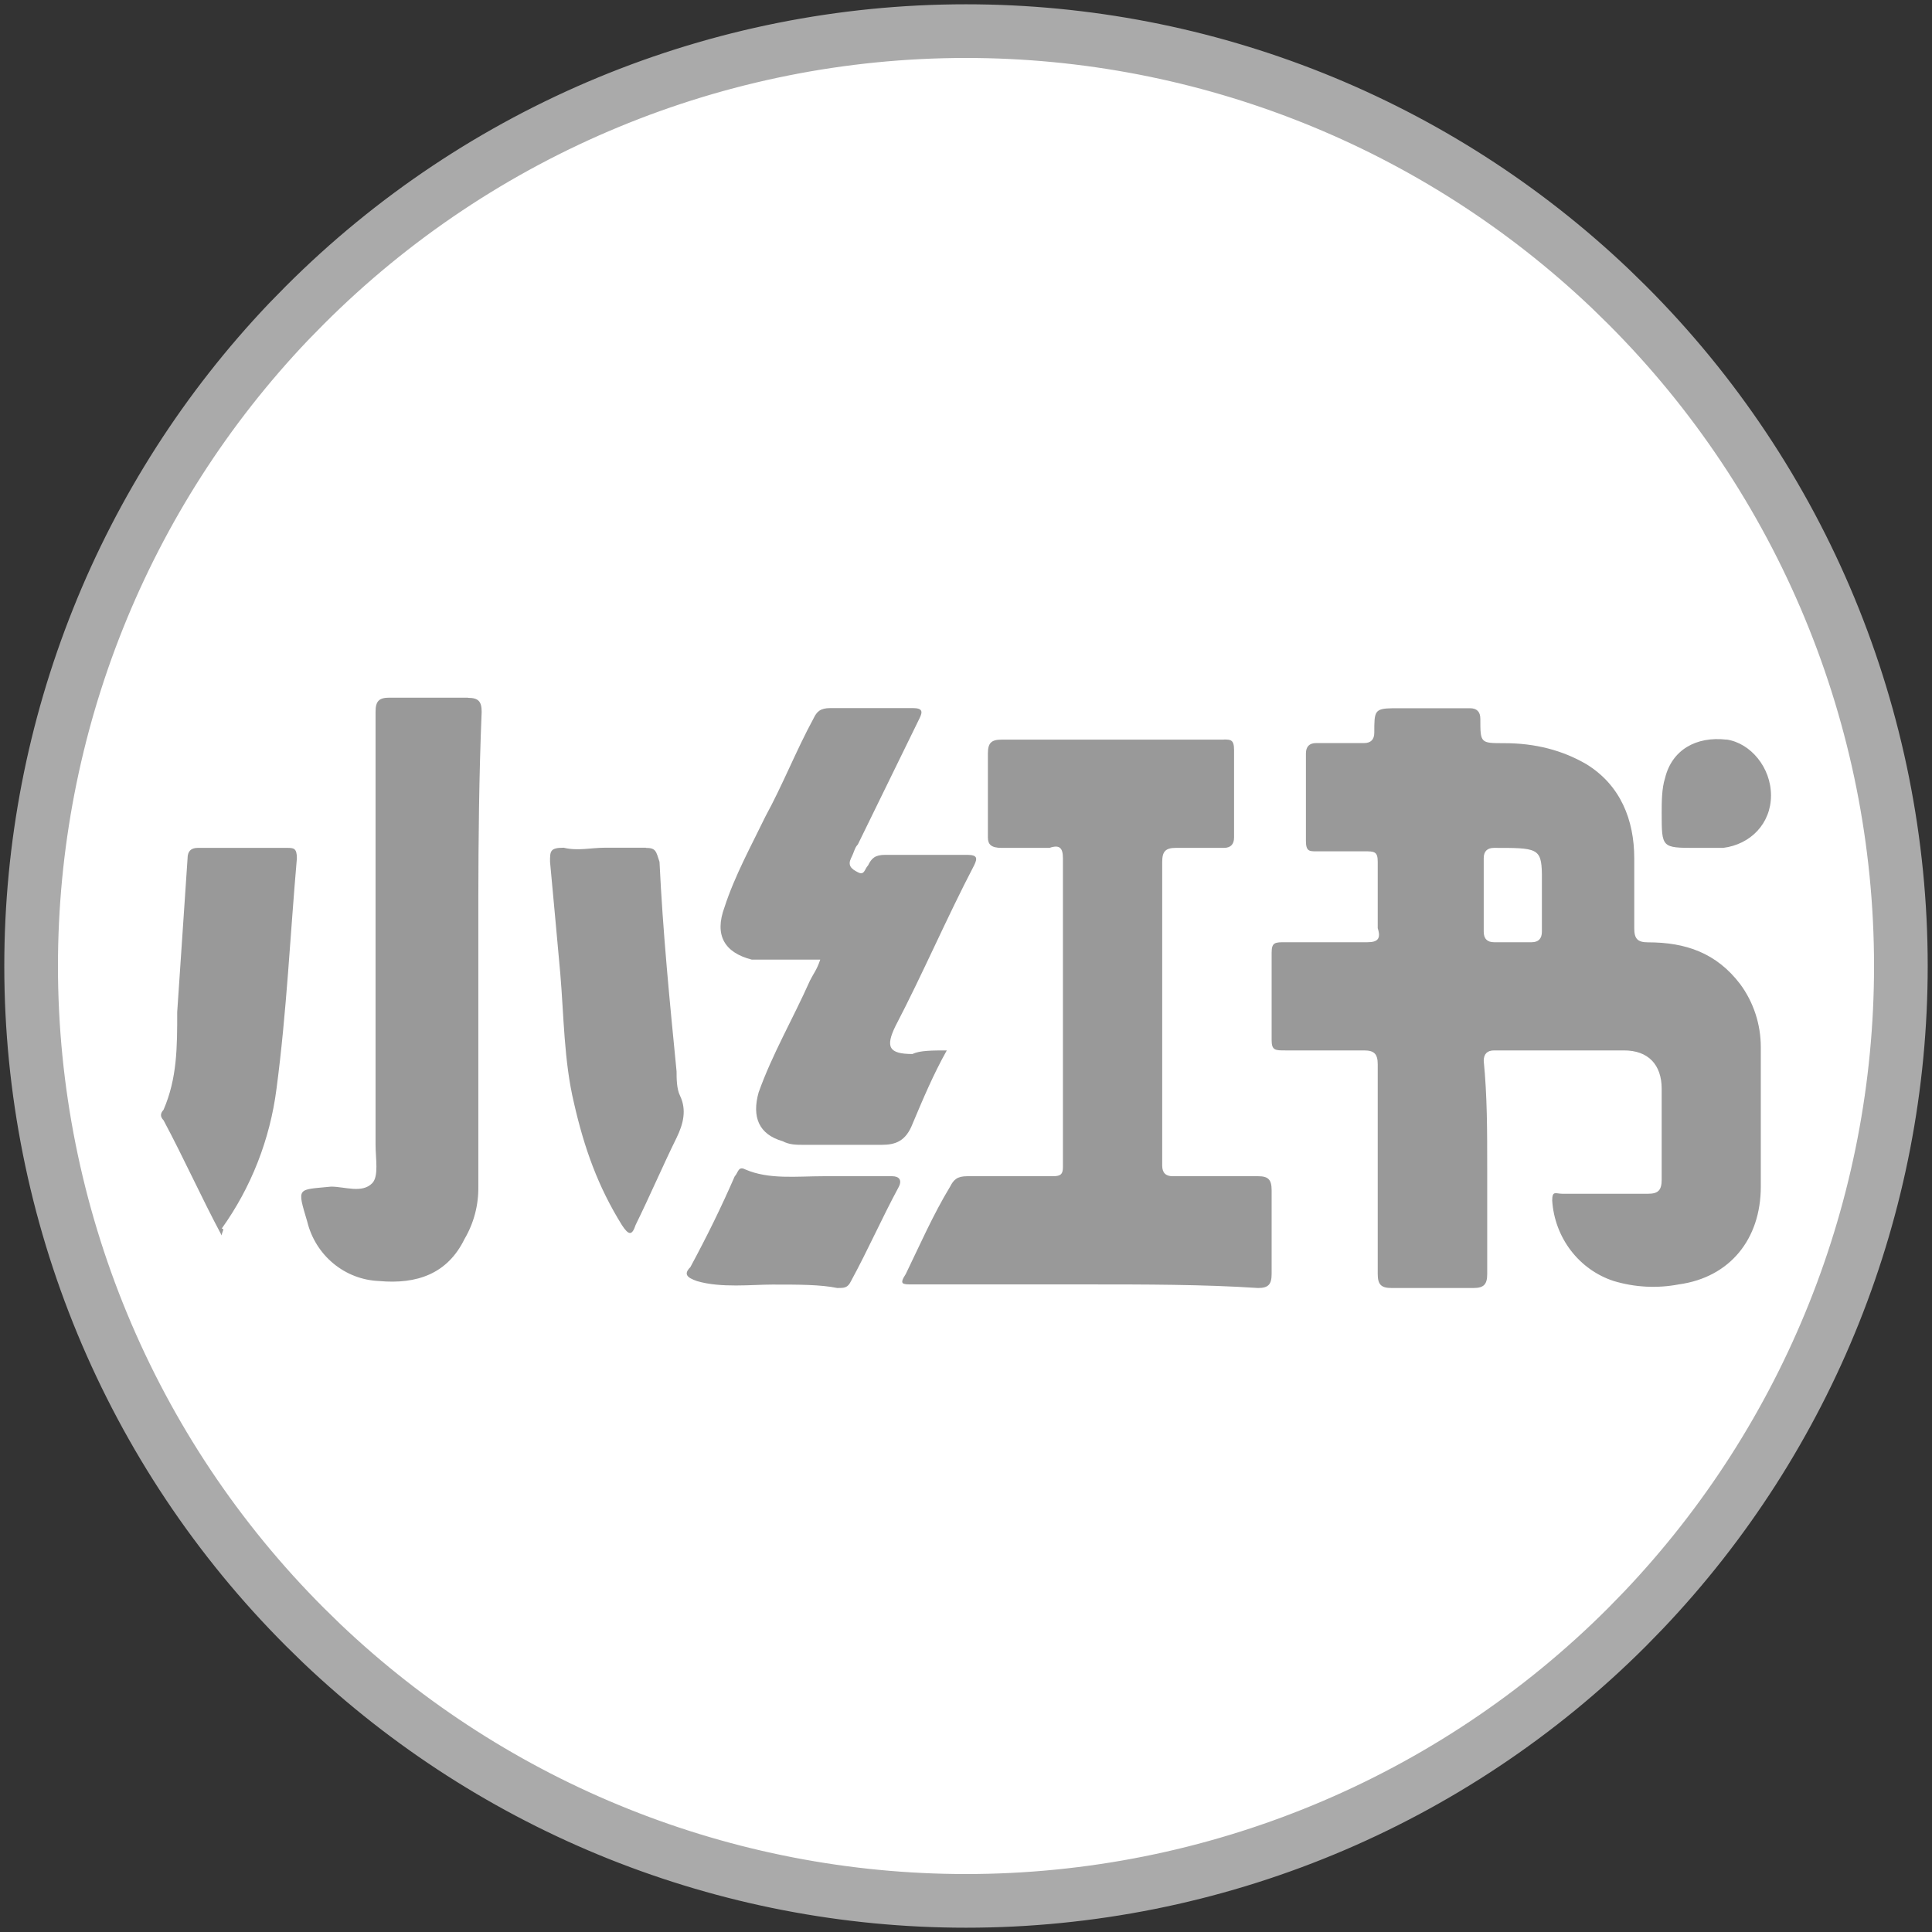
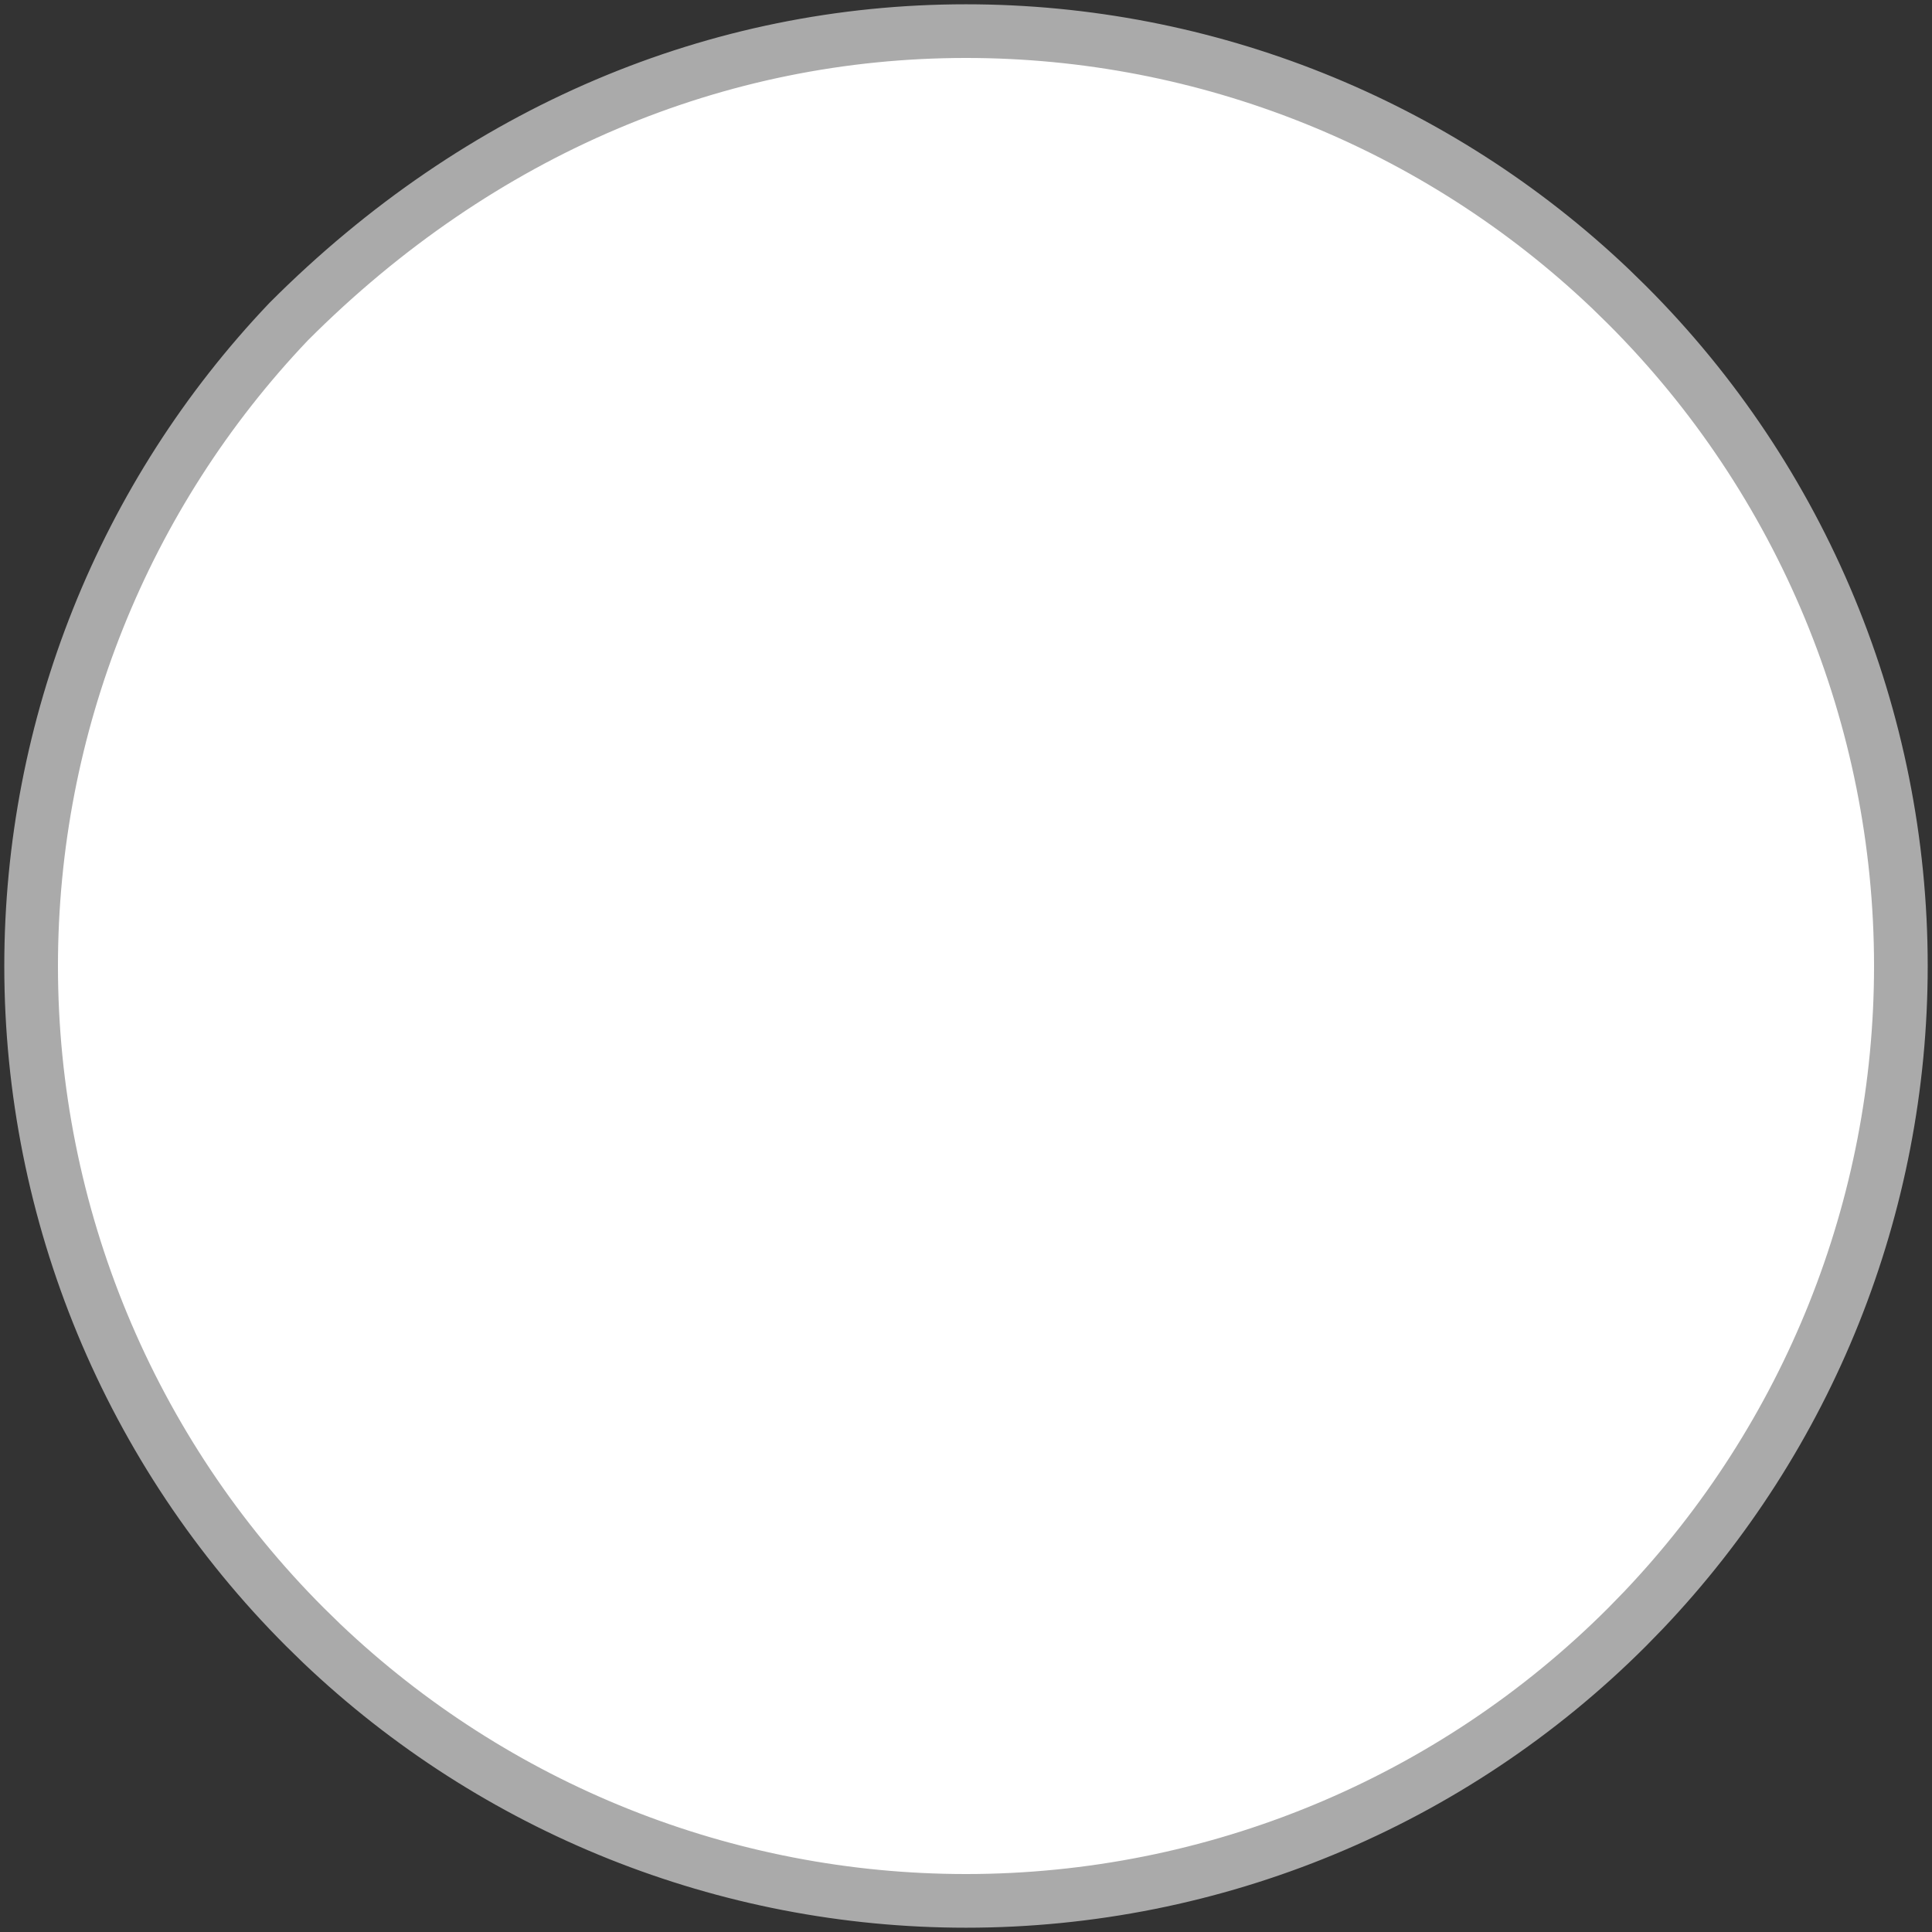
<svg xmlns="http://www.w3.org/2000/svg" width="36" height="36" viewBox="0 0 36 36" fill="none">
  <rect x="0" y="0" width="36" height="36" fill="#333333" stroke="none" />
-   <path d="M18 0.58C22.476 0.58 26.773 2.302 30.008 5.38L30.318 5.683C33.585 8.949 35.42 13.38 35.42 18C35.42 22.476 33.698 26.773 30.62 30.008L30.318 30.318C27.052 33.585 22.62 35.42 18 35.42C13.524 35.42 9.226 33.698 5.992 30.62L5.683 30.318C2.416 27.052 0.58 22.62 0.58 18C0.58 13.524 2.302 9.226 5.38 5.992L5.683 5.683C8.949 2.416 13.38 0.58 18 0.58Z" fill="white" stroke="#AAAAAA" />
-   <path d="M22.805 13.78C22.93 13.78 22.995 13.78 22.995 13.976V15.604C22.995 15.732 22.932 15.799 22.805 15.799H21.911C21.721 15.799 21.656 15.863 21.656 16.059V21.72C21.656 21.851 21.721 21.917 21.849 21.917H23.443C23.633 21.917 23.695 21.981 23.695 22.178V23.737C23.695 23.934 23.633 24 23.443 24C22.422 23.933 21.341 23.933 20.255 23.933H17.004C16.814 23.933 16.751 23.934 16.878 23.739C17.131 23.218 17.387 22.633 17.704 22.111C17.77 21.983 17.832 21.917 18.025 21.917H19.619C19.769 21.917 19.802 21.876 19.806 21.759V15.993C19.806 15.799 19.744 15.735 19.556 15.799H18.663C18.47 15.799 18.408 15.735 18.408 15.604V14.04C18.408 13.846 18.47 13.782 18.663 13.782H22.805V13.78ZM13.883 21.789C14.328 21.983 14.839 21.917 15.347 21.917H16.623C16.748 21.917 16.814 21.983 16.748 22.114C16.431 22.702 16.175 23.287 15.857 23.872C15.795 24 15.732 24 15.602 24C15.284 23.936 14.902 23.936 14.391 23.936C14.011 23.936 13.435 24.003 12.99 23.872C12.799 23.806 12.734 23.742 12.864 23.611C13.18 23.024 13.435 22.505 13.69 21.92C13.755 21.853 13.755 21.723 13.883 21.789ZM27.392 13.197C27.519 13.197 27.584 13.263 27.584 13.394C27.584 13.848 27.584 13.848 28.03 13.848C28.605 13.848 29.113 13.979 29.559 14.239C30.197 14.631 30.452 15.28 30.452 15.995V17.299C30.452 17.493 30.515 17.559 30.708 17.559C31.408 17.559 31.982 17.754 32.427 18.339C32.676 18.677 32.81 19.089 32.81 19.512V22.111C32.81 23.088 32.234 23.803 31.281 23.933C30.878 24.01 30.463 23.988 30.07 23.87C29.753 23.767 29.475 23.569 29.27 23.301C29.066 23.034 28.945 22.71 28.923 22.372C28.923 22.178 28.986 22.244 29.113 22.244H30.708C30.898 22.244 30.963 22.178 30.963 21.981V20.289C30.963 19.834 30.708 19.573 30.262 19.573H27.84C27.712 19.573 27.647 19.64 27.647 19.768C27.712 20.419 27.712 21.071 27.712 21.787V23.739C27.712 23.934 27.647 24 27.457 24H25.928C25.735 24 25.672 23.934 25.672 23.739V19.834C25.672 19.64 25.608 19.573 25.417 19.573H23.951C23.761 19.573 23.695 19.573 23.695 19.379V17.751C23.695 17.557 23.761 17.557 23.951 17.557H25.48C25.672 17.557 25.735 17.491 25.672 17.296V16.059C25.672 15.863 25.608 15.863 25.417 15.863H24.524C24.399 15.863 24.334 15.863 24.334 15.668V14.04C24.334 13.912 24.399 13.846 24.524 13.846H25.417C25.542 13.846 25.608 13.782 25.608 13.652C25.608 13.253 25.608 13.202 25.95 13.197H27.392ZM8.72 13.003C8.91 13.003 8.975 13.066 8.975 13.263C8.925 14.482 8.915 15.63 8.913 16.731V22.111C8.918 22.455 8.829 22.793 8.655 23.088C8.337 23.739 7.764 23.934 7.064 23.87C6.753 23.858 6.455 23.744 6.213 23.544C5.972 23.345 5.8 23.071 5.725 22.763C5.532 22.111 5.532 22.175 6.17 22.111C6.425 22.111 6.746 22.242 6.936 22.047C7.061 21.917 6.998 21.593 6.998 21.332V13.261C6.998 13.064 7.064 13 7.254 13H8.72V13.003ZM5.532 15.993C5.407 17.424 5.342 18.855 5.152 20.289C5.031 21.231 4.68 22.127 4.131 22.893C4.196 22.893 4.131 22.957 4.131 23.021C3.748 22.305 3.43 21.59 3.047 20.874C2.984 20.81 2.984 20.747 3.047 20.68C3.302 20.092 3.302 19.509 3.302 18.858L3.495 15.995C3.495 15.863 3.557 15.799 3.685 15.799H5.342C5.469 15.799 5.532 15.799 5.532 15.993ZM12.034 15.799C12.224 15.799 12.224 15.863 12.289 16.059C12.351 17.363 12.479 18.664 12.607 19.965C12.607 20.092 12.607 20.289 12.672 20.419C12.797 20.68 12.734 20.941 12.607 21.201C12.351 21.72 12.099 22.308 11.843 22.827C11.778 23.024 11.716 23.024 11.588 22.827C11.143 22.111 10.887 21.396 10.695 20.552C10.507 19.765 10.507 18.919 10.44 18.14C10.377 17.424 10.314 16.772 10.249 16.057C10.249 15.86 10.249 15.796 10.505 15.796C10.76 15.86 11.015 15.796 11.268 15.796H12.034V15.799ZM17.004 13.194C17.196 13.194 17.196 13.261 17.131 13.391L15.985 15.735C15.923 15.799 15.923 15.863 15.857 15.993C15.795 16.123 15.857 16.19 15.985 16.253C16.11 16.32 16.11 16.19 16.175 16.126C16.24 15.993 16.303 15.929 16.496 15.929H18.022C18.215 15.929 18.215 15.993 18.152 16.123C17.642 17.099 17.196 18.142 16.686 19.119C16.496 19.509 16.561 19.64 17.004 19.64C17.131 19.573 17.387 19.573 17.642 19.573C17.387 20.028 17.196 20.486 17.004 20.941C16.878 21.265 16.686 21.332 16.431 21.332H14.967C14.839 21.332 14.711 21.332 14.584 21.265C14.136 21.137 14.008 20.81 14.136 20.355C14.391 19.64 14.774 18.988 15.092 18.273C15.157 18.142 15.219 18.076 15.284 17.881H14.008C13.5 17.751 13.307 17.427 13.5 16.905C13.69 16.317 14.011 15.735 14.263 15.213C14.584 14.626 14.839 13.976 15.157 13.391C15.219 13.261 15.282 13.194 15.475 13.194H17.004ZM27.84 15.799C27.712 15.799 27.647 15.863 27.647 15.993V17.36C27.647 17.491 27.712 17.557 27.84 17.557H28.54C28.666 17.557 28.731 17.491 28.731 17.36V16.287C28.723 15.799 28.636 15.799 27.84 15.799ZM32.172 13.78C32.62 13.846 33 14.301 33 14.822C33 15.344 32.62 15.735 32.109 15.799H31.599C30.963 15.799 30.963 15.799 30.963 15.147C30.963 14.953 30.963 14.692 31.026 14.498C31.153 13.976 31.601 13.716 32.172 13.782V13.78Z" fill="#999999" />
+   <path d="M18 0.58C22.476 0.58 26.773 2.302 30.008 5.38L30.318 5.683C33.585 8.949 35.42 13.38 35.42 18C35.42 22.476 33.698 26.773 30.62 30.008L30.318 30.318C27.052 33.585 22.62 35.42 18 35.42C13.524 35.42 9.226 33.698 5.992 30.62L5.683 30.318C2.416 27.052 0.58 22.62 0.58 18C0.58 13.524 2.302 9.226 5.38 5.992C8.949 2.416 13.38 0.58 18 0.58Z" fill="white" stroke="#AAAAAA" />
</svg>